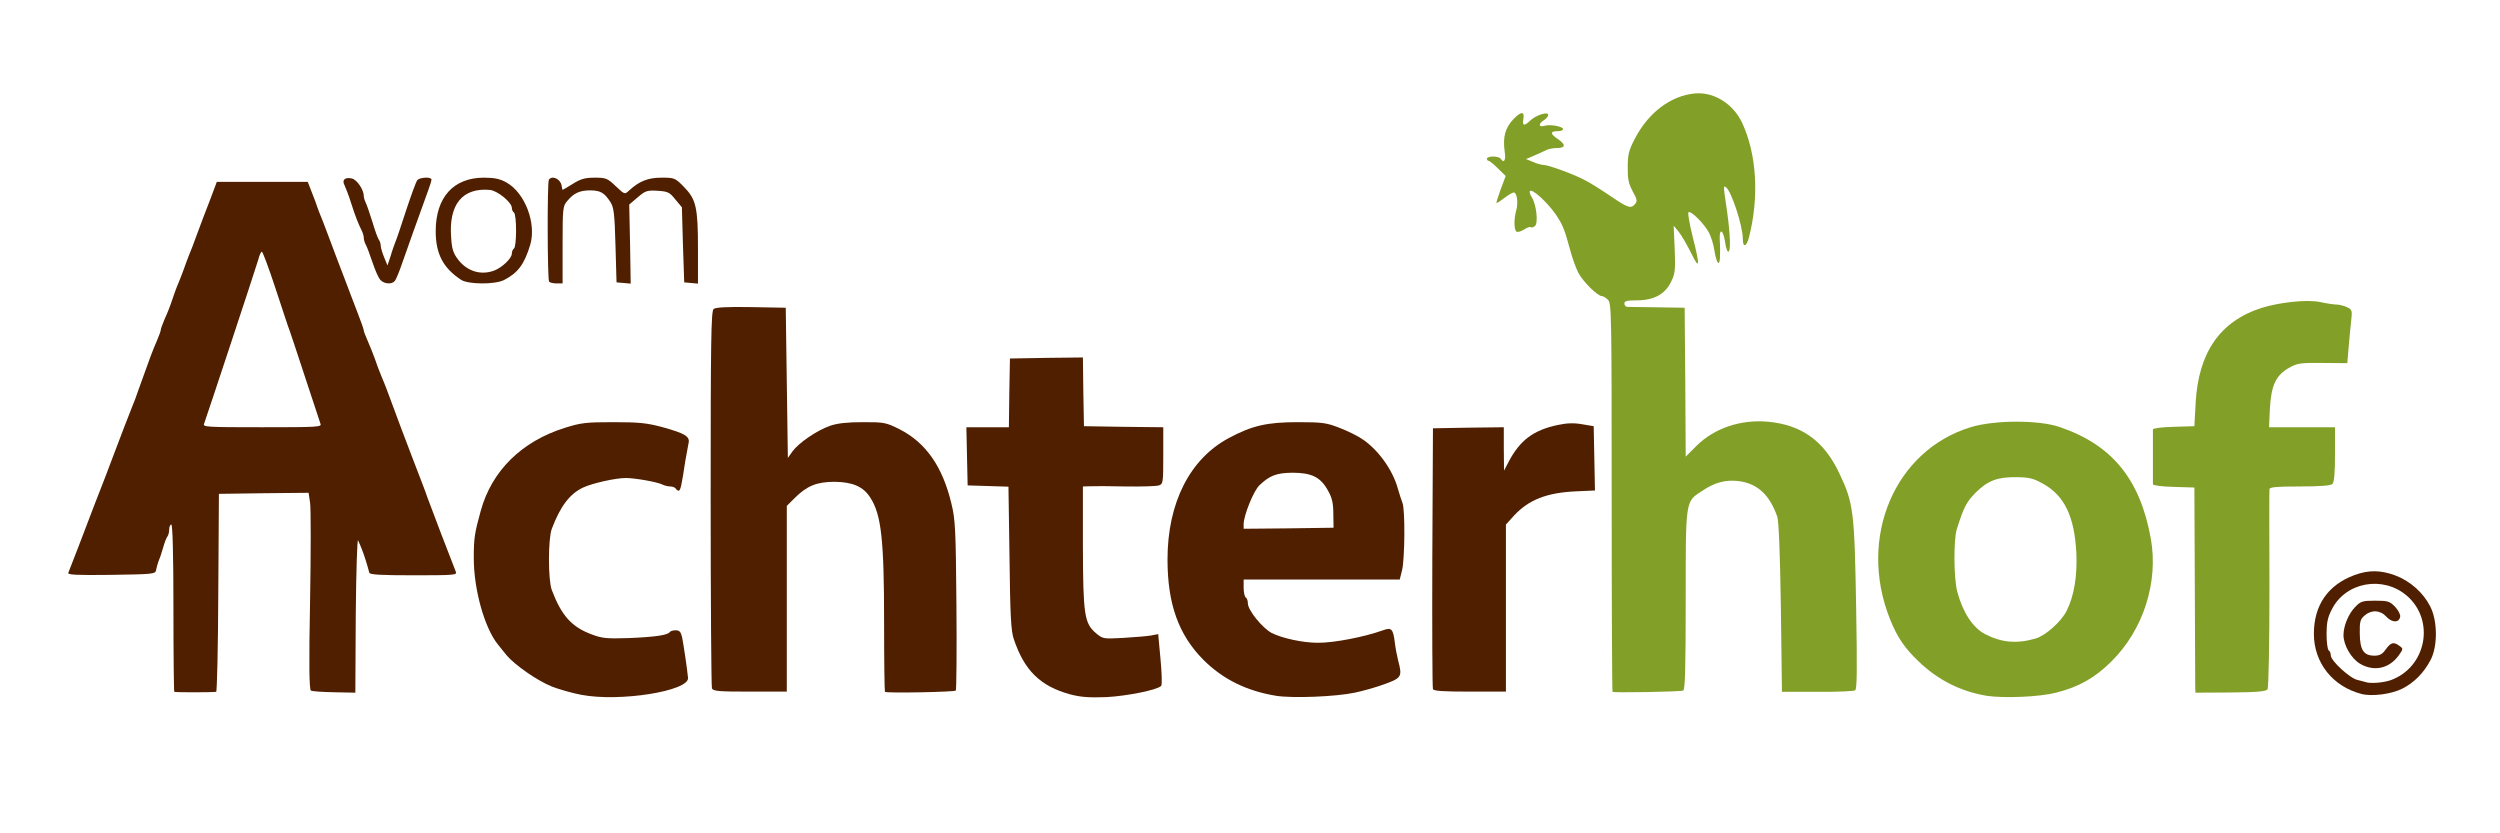
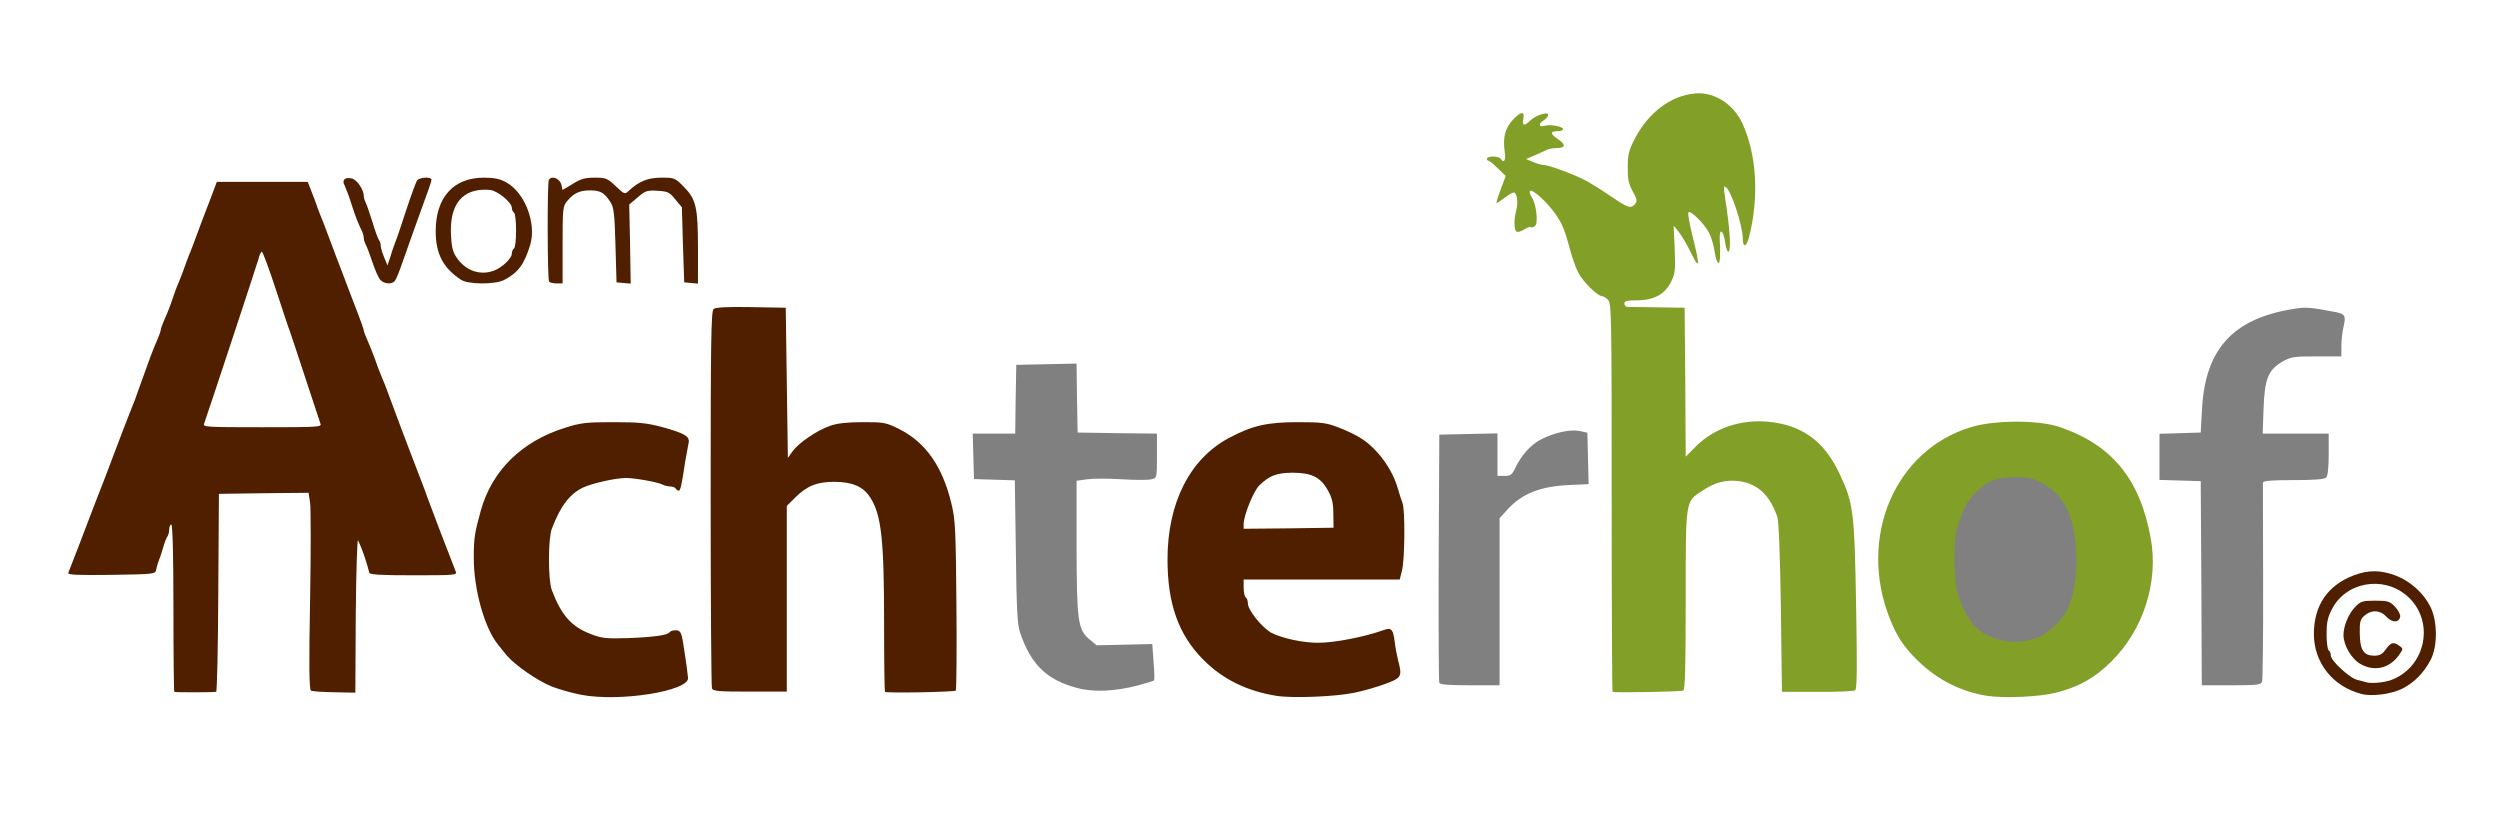
<svg xmlns="http://www.w3.org/2000/svg" version="1.0" width="591px" height="197px" viewBox="0 0 591 197" preserveAspectRatio="xMidYMid meet">
  <rect x="0" y="0" width="591" height="197" fill="#808080" stroke="none" />
  <g fill="#ffffff">
    <path d="M0 98.50 l0 -98.50 295.50 0 295.50 0 0 98.50 0 98.50 -295.50 0 -295.50 0 0 -98.50z m154.20 63.65 c1.90 -0.40 4.15 -1.05 5 -1.40 1.40 -0.60 1.50 -0.80 1.35 -3.05 -0.05 -1.35 -0.35 -3.30 -0.60 -4.40 -0.50 -1.85 -0.55 -1.90 -2.35 -1.55 -1 0.20 -5.15 0.45 -9.15 0.60 -6.45 0.15 -7.60 0.10 -10.05 -0.85 -4.70 -1.75 -7.10 -4.40 -9.45 -10.50 -0.95 -2.40 -0.95 -15.10 0 -17.50 2.10 -5.45 4.25 -8.25 7.40 -9.75 2.55 -1.25 7.85 -2.25 11.60 -2.25 3.50 0 8.75 0.80 10.20 1.60 0.55 0.25 1 0.40 1.05 0.30 0.45 -0.60 1.25 -4.55 1.35 -6.55 0.20 -2.85 0.30 -2.80 -5.55 -4.35 -6.30 -1.75 -14.20 -1.65 -20 0.15 -10.15 3.15 -17.25 10.15 -19.85 19.60 -1.45 5.15 -1.65 6.35 -1.65 9.70 0 5.90 2.85 15.40 5.70 18.90 0.40 0.50 1.35 1.65 2.05 2.55 0.75 0.90 2.80 2.65 4.55 3.90 7.85 5.60 17.75 7.30 28.40 4.85z m114.75 -0.10 c2 -0.55 3.75 -1.05 3.85 -1.20 0.15 -0.15 0.10 -2.10 -0.10 -4.40 l-0.30 -4.20 -6.60 0.15 -6.55 0.15 -1.70 -1.40 c-2.75 -2.35 -3 -4.25 -3.05 -21.95 l0 -15.55 2.50 -0.35 c1.40 -0.20 5.10 -0.20 8.20 0 3.10 0.20 6.25 0.20 7 0 1.30 -0.30 1.30 -0.30 1.30 -5.55 l0 -5.25 -9.35 -0.10 -9.40 -0.15 -0.15 -8.15 -0.10 -8.15 -7.15 0.15 -7.10 0.15 -0.15 8.15 -0.10 8.10 -5.05 0 -5 0 0.15 5.40 0.15 5.35 4.85 0.15 4.80 0.15 0.25 16.85 c0.15 13.45 0.35 17.30 1 19.15 2.50 7.45 6.25 11.15 13.35 13.05 3.90 1.10 9.05 0.85 14.45 -0.55z m50 0.15 c2 -0.40 5.20 -1.35 7.05 -2 l3.40 -1.25 -0.45 -1.60 c-0.20 -0.90 -0.55 -2.65 -0.70 -3.95 -0.20 -1.35 -0.45 -2.40 -0.65 -2.40 -0.20 0 -1.25 0.25 -2.35 0.55 -10.35 2.65 -20.45 2.50 -26.10 -0.40 -2.20 -1.15 -5.65 -5.40 -5.65 -7 0 -0.60 -0.20 -1.25 -0.50 -1.40 -0.25 -0.15 -0.50 -1.85 -0.50 -3.80 l0 -3.45 18.45 0 18.45 0 0.55 -2.20 c0.65 -2.70 0.75 -11.30 0.10 -12.90 -0.25 -0.65 -0.75 -2.15 -1.10 -3.40 -1.25 -4.55 -4.85 -9.45 -8.65 -11.85 -4.20 -2.70 -8.20 -3.80 -13.55 -3.80 -5.55 -0.05 -9.70 1 -14.75 3.70 -16.30 8.75 -19.60 35.70 -6.05 49.40 7.85 7.90 19.20 10.55 33 7.75z m165.80 0 c5.30 -1.35 9.10 -3.55 12.95 -7.40 6.85 -6.80 10.70 -17.35 9.35 -25.50 -2.45 -14.40 -9.15 -22.70 -21.80 -26.85 -4.80 -1.60 -12.35 -1.60 -17.75 0 -11.25 3.35 -19.35 12.75 -21.40 24.75 -0.70 4.20 -0.70 5.05 0 9.35 0.85 5.15 2.80 10.60 4.95 13.75 3.15 4.60 9.85 9.75 14.95 11.45 5.45 1.80 12.65 2 18.75 0.45z m-434.65 -23.55 l0.15 -23.40 12.10 -0.15 12.05 -0.10 0.35 2.10 c0.20 1.20 0.30 11.70 0.20 23.40 l-0.20 21.25 3.90 0.15 3.85 0.15 0 -18.30 0 -18.25 1.75 0 c1.25 0 1.85 0.25 2.05 0.90 0.15 0.45 0.50 1.30 0.70 1.85 0.40 0.90 1.40 4 1.80 5.65 0.15 0.45 2.25 0.60 8.35 0.60 l8.25 0 -2.75 -7.10 c-1.50 -3.95 -2.95 -7.70 -3.15 -8.40 -0.20 -0.70 -1.80 -4.85 -3.50 -9.25 -1.70 -4.40 -3.85 -10.15 -4.80 -12.75 -1.70 -4.60 -2 -5.35 -3.10 -8 -0.25 -0.70 -0.75 -2.05 -1.10 -3 -0.35 -0.95 -1.05 -2.70 -1.55 -3.85 -0.55 -1.20 -0.95 -2.30 -0.95 -2.50 0 -0.25 -0.65 -2.15 -1.50 -4.25 -0.80 -2.15 -2.20 -5.75 -3.05 -8 -0.85 -2.30 -1.75 -4.60 -1.95 -5.15 -0.20 -0.55 -0.90 -2.35 -1.50 -4 -0.60 -1.65 -1.35 -3.55 -1.60 -4.25 -0.70 -1.70 -1.20 -2.95 -1.90 -5 -0.35 -0.95 -0.90 -2.35 -1.20 -3.15 l-0.55 -1.35 -9.25 0 -9.25 0 -1.65 4.40 c-0.95 2.40 -2.15 5.60 -2.70 7.10 -0.55 1.50 -1.20 3.25 -1.45 3.90 -0.25 0.60 -0.65 1.60 -0.90 2.25 -0.25 0.60 -0.70 1.90 -1.05 2.85 -0.35 0.95 -0.90 2.45 -1.25 3.25 -0.40 0.85 -1.05 2.65 -1.50 4 -0.45 1.40 -1.25 3.45 -1.80 4.60 -0.50 1.20 -0.95 2.35 -0.95 2.65 0 0.30 -0.45 1.45 -0.95 2.65 -0.85 1.90 -1.70 4.15 -4.35 11.60 -0.45 1.40 -1.15 3.20 -1.50 4 -0.70 1.70 -2.60 6.70 -4.80 12.50 -0.80 2.20 -1.70 4.45 -1.90 5 -0.25 0.55 -0.55 1.45 -0.75 2 -0.20 0.55 -1.70 4.45 -3.30 8.70 -1.60 4.20 -2.95 7.90 -2.95 8.15 0 0.25 3.60 0.35 8.10 0.30 7.70 -0.15 8.15 -0.20 8.30 -1.15 0.10 -0.55 0.35 -1.45 0.55 -2 0.25 -0.55 0.75 -2 1.10 -3.25 0.35 -1.25 0.80 -2.45 1.05 -2.70 0.20 -0.30 0.40 -1 0.40 -1.65 0 -1 0.25 -1.15 2 -1.15 l2 0 0 19.75 0 19.75 3.75 0 3.75 0 0.10 -23.35z m134.40 1.40 l0 -21.95 1.85 -1.85 c3.20 -3.20 5.20 -3.95 10.95 -3.90 4.25 0 5.30 0.15 7 1.10 5.15 2.90 6.20 8.25 6.20 32.30 l0 16.25 7 0 c5.25 0 7 -0.15 7 -0.60 0 -0.35 0 -8.75 0 -18.60 0 -16.50 -0.10 -18.30 -1.05 -22.25 -2.15 -8.85 -6.10 -14.45 -12.25 -17.50 -3.10 -1.55 -3.85 -1.75 -7.45 -1.70 -2.70 0.05 -4.85 0.40 -6.60 1.05 -3.05 1.15 -7.15 4.05 -8.35 5.85 -0.60 0.95 -1.25 1.25 -2.55 1.25 l-1.75 0 -0.10 -17.60 -0.15 -17.65 -6.70 -0.15 c-4.50 -0.10 -6.90 0.05 -7.35 0.45 -0.60 0.50 -0.70 7.45 -0.70 43.20 0 23.50 0.15 43 0.30 43.45 0.25 0.70 1.40 0.80 7.50 0.80 l7.20 0 0 -21.95z m170 2.20 l0 -19.75 1.95 -2.15 c3.45 -3.70 7.70 -5.40 14.70 -5.70 l4.40 -0.20 -0.15 -6.10 -0.15 -6.05 -1.75 -0.40 c-2.15 -0.45 -5.90 0.30 -9.05 1.90 -2.45 1.20 -4.80 3.75 -6.25 6.85 -0.75 1.60 -1.10 1.85 -2.55 1.85 l-1.65 0 0 -5 0 -5.05 -6.85 0.15 -6.90 0.15 -0.15 29 c-0.05 15.95 0 29.30 0.15 29.65 0.15 0.45 2.10 0.60 7.25 0.60 l7 0 0 -19.75z m42.50 -2.25 c0.20 -15.85 0.40 -22.05 0.85 -22.80 0.85 -1.50 4.90 -4.10 7.35 -4.75 1.20 -0.35 3.65 -0.45 5.90 -0.30 4.55 0.35 7.10 1.75 8.85 4.85 2.40 4.35 2.55 5.50 2.55 25.90 l0 19.15 7.40 -0.15 7.35 -0.15 0 -11.75 c0 -24.85 -0.50 -29.50 -4 -36.75 -3.40 -7.05 -8.35 -10.90 -15.50 -12 -4.70 -0.70 -11.30 1.75 -15.25 5.70 -1.90 1.90 -2.90 2.55 -4 2.55 l-1.50 0 -0.10 -17.60 -0.15 -17.65 -7.10 0 -7.15 0 0 43.90 0 43.90 7.15 -0.15 7.10 -0.15 0.25 -21.75z m137.75 21.15 c0.15 -0.50 0.30 -11.15 0.25 -23.65 -0.05 -12.50 -0.05 -23.05 -0.05 -23.35 0.05 -0.50 1.85 -0.65 7.20 -0.65 4.90 0 7.35 -0.20 7.75 -0.60 0.40 -0.40 0.60 -2.35 0.60 -5.50 l0 -4.90 -7.80 0 -7.80 0 0.20 -5.85 c0.25 -7.10 1.10 -9.20 4.45 -11.15 2 -1.15 2.75 -1.25 8.05 -1.25 l5.90 0 0 -2.50 c0 -1.35 0.25 -3.50 0.55 -4.70 0.55 -2.35 0.25 -2.85 -1.80 -3.25 -6.25 -1.20 -7.10 -1.25 -10.20 -0.75 -14.20 2.30 -20.75 9.50 -21.50 23.70 l-0.30 5.50 -4.85 0.15 -4.90 0.15 0 5.45 0 5.45 4.90 0.15 4.85 0.15 0.15 24.15 0.10 24.10 6.95 0 c6.15 0 7 -0.10 7.30 -0.85z m-144.40 -92.75 c1.55 -0.75 2.40 -1.65 3.20 -3.25 1 -2.05 1.05 -2.70 0.70 -7.70 l-0.35 -5.45 1.80 0 c1.70 0 1.80 -0.10 1.80 -1.75 0 -1.70 0.05 -1.75 1.95 -1.75 1.65 0 2.20 0.35 4 2.25 2.30 2.50 3.85 3 3.40 1.15 -0.20 -0.65 -0.45 -3 -0.65 -5.30 l-0.35 -4.15 1.95 0.15 c1.75 0.15 2.05 0.35 3.05 2.40 0.60 1.25 1.25 3.05 1.45 4 0.35 1.70 0.40 1.70 0.75 0.50 1.15 -3.95 -0.25 -13.70 -2.70 -18.95 -1.30 -2.80 -3.90 -5.30 -6.60 -6.35 -2 -0.75 -2.35 -0.75 -4.65 0 -5 1.70 -8.05 4.45 -11.10 10.05 -1.95 3.55 -2.10 6.90 -0.55 9.40 1.15 1.90 1.40 5.30 0.45 6.25 -0.35 0.35 -1.55 0.60 -2.70 0.60 -1.75 0 -2.80 -0.50 -6.05 -2.70 -5.95 -4.05 -8.60 -5.25 -17.50 -7.85 -2 -0.55 -2.15 -0.75 -2.15 -2.30 0 -1.45 0.25 -1.75 1.90 -2.45 3.15 -1.35 3.35 -1.50 3.50 -2.55 0.10 -0.80 -0.20 -1.05 -1.75 -1.30 -2.90 -0.50 -5.05 -0.40 -5.45 0.20 -0.20 0.35 -0.35 3.25 -0.40 6.55 l-0.05 5.95 3.25 -0.35 c3.20 -0.30 3.30 -0.25 5.30 1.50 1.15 0.95 2.80 2.90 3.65 4.25 1.60 2.45 2 3.50 3.35 8.55 0.40 1.50 1.20 3.75 1.80 4.95 1.10 2.15 4.55 5.55 5.70 5.55 0.30 0 0.80 0.30 1.10 0.65 0.80 0.95 6.45 0.50 8.95 -0.75z m-258.85 -12.85 c0.05 -5 -0.05 -9.25 -0.20 -9.40 -0.15 -0.20 -0.30 4.05 -0.30 9.35 0 5.30 0.10 9.55 0.25 9.45 0.10 -0.15 0.25 -4.35 0.25 -9.40z m15.85 0.10 c-0.10 -1.85 -0.15 -0.45 -0.15 3.10 0 3.60 0.05 5.10 0.15 3.40 0.10 -1.70 0.10 -4.65 0 -6.50z m16 -1.25 c-0.05 -2 -0.15 -0.40 -0.15 3.60 0 4 0.10 5.60 0.15 3.65 0.10 -2 0.10 -5.30 0 -7.25z m-58.50 -1.25 c-0.10 -0.80 -0.20 -0.15 -0.20 1.35 0 1.50 0.10 2.15 0.20 1.40 0.10 -0.80 0.10 -2 0 -2.75z m19 0.75 c-0.10 -0.65 -0.20 -0.25 -0.20 0.85 -0.05 1.10 0.05 1.60 0.20 1.15 0.10 -0.50 0.10 -1.40 0 -2z m237.65 -3.35 c0 -1.85 -0.80 -2.45 -1.20 -0.90 -0.45 1.75 -0.35 2.35 0.45 2.35 0.50 0 0.75 -0.50 0.75 -1.45z" />
    <path d="M292.50 123.90 c0 -2.65 0.85 -5.65 2.35 -8.55 0.90 -1.80 1.30 -2.20 3.65 -3.85 1.60 -1.15 2.20 -1.25 7 -1.25 6.25 0 8.05 0.75 10 4.30 1.05 1.90 1.25 2.85 1.25 6.95 l0 4.75 -12.10 0.15 -12.15 0.10 0 -2.60z" />
-     <path d="M471.50 152.80 c-5.80 -1.65 -8.50 -4.65 -10.30 -11.40 -0.85 -3.25 -0.95 -15.30 -0.10 -17.85 1.65 -5.20 2.25 -6.35 4.45 -8.60 3.10 -3.05 5.05 -3.70 11.20 -3.70 4.70 0.05 5.15 0.10 7.85 1.65 5.25 3.05 7.35 7.75 7.75 17.50 0.40 9.80 -1.10 15.35 -5.35 19.30 -1.30 1.20 -3.25 2.50 -4.30 2.80 -3 0.90 -8.65 1.05 -11.20 0.30z" />
-     <path d="M46.50 101.05 c0 -0.85 2.80 -10 6.25 -20.40 3.45 -10.40 6.50 -19.75 6.80 -20.75 0.45 -1.75 0.60 -1.90 2.35 -1.90 l1.90 0 2.90 8.90 c1.60 4.85 3.05 9.30 3.30 9.85 1.75 4.45 7.50 23.05 7.50 24.25 l0 1.50 -15.50 0 -15.50 0 0 -1.45z" />
+     <path d="M46.50 101.05 c0 -0.85 2.80 -10 6.25 -20.40 3.45 -10.40 6.50 -19.75 6.80 -20.75 0.45 -1.75 0.60 -1.90 2.35 -1.90 l1.90 0 2.90 8.90 c1.60 4.85 3.05 9.30 3.30 9.85 1.75 4.45 7.50 23.05 7.50 24.25 l0 1.50 -15.50 0 -15.50 0 0 -1.45" />
  </g>
  <g fill="#501f00">
    <path d="M137.40 164.25 c-2.15 -0.40 -5.25 -1.30 -6.95 -1.95 -3.55 -1.45 -8.75 -5.10 -10.70 -7.40 -0.70 -0.90 -1.65 -2.05 -2.05 -2.55 -3.15 -3.90 -5.70 -12.95 -5.70 -20.40 0 -4.75 0.20 -5.95 1.65 -11.20 2.60 -9.45 9.65 -16.40 19.85 -19.60 3.80 -1.20 5 -1.35 11.50 -1.35 6.05 0 7.95 0.20 11.50 1.15 5.60 1.55 6.70 2.25 6.25 3.95 -0.15 0.75 -0.50 2.60 -0.75 4.10 -0.85 5.75 -1.15 7 -1.55 7 -0.20 0 -0.55 -0.20 -0.70 -0.50 -0.15 -0.25 -0.75 -0.50 -1.30 -0.50 -0.50 0 -1.35 -0.20 -1.85 -0.45 -1.15 -0.60 -6.50 -1.55 -8.65 -1.55 -2.45 0 -7.95 1.25 -10.10 2.25 -3.15 1.50 -5.35 4.35 -7.40 9.75 -0.90 2.35 -0.90 12.15 0 14.50 2.30 6.05 4.70 8.75 9.50 10.50 2.35 0.90 3.55 1 8.50 0.85 6.30 -0.25 9.40 -0.70 9.85 -1.40 0.15 -0.25 0.80 -0.45 1.40 -0.45 0.90 0 1.25 0.35 1.55 1.65 0.30 1.50 1.20 7.40 1.40 9.60 0.30 3.10 -16.15 5.75 -25.25 4z" />
-     <path d="M253 164.15 c-7.10 -1.95 -10.85 -5.65 -13.35 -13.10 -0.65 -1.85 -0.85 -5.70 -1 -19.15 l-0.25 -16.85 -4.80 -0.15 -4.85 -0.15 -0.15 -6.85 -0.15 -6.90 5 0 5.05 0 0.10 -8.10 0.15 -8.15 8.60 -0.15 8.65 -0.10 0.10 8.10 0.15 8.15 9.40 0.15 9.35 0.10 0 6.75 c0 6.35 -0.05 6.70 -1.05 7 -0.60 0.20 -4.10 0.30 -7.85 0.25 -3.80 -0.10 -7.60 -0.10 -8.45 -0.05 l-1.65 0.05 0 14.15 c0.05 16.15 0.35 18.20 3.05 20.50 1.65 1.40 1.80 1.40 6.45 1.15 2.60 -0.15 5.55 -0.40 6.50 -0.55 l1.80 -0.35 0.55 5.95 c0.30 3.25 0.40 6.10 0.15 6.30 -0.90 0.95 -8.10 2.40 -13 2.65 -4.05 0.15 -6 0 -8.50 -0.65z" />
    <path d="M301.75 164.50 c-7.05 -1.15 -12.65 -3.90 -17.30 -8.55 -5.85 -5.90 -8.45 -13.20 -8.45 -23.70 0 -13.35 5.25 -23.75 14.50 -28.70 5.50 -2.95 9.10 -3.75 16.25 -3.75 5.80 0 6.85 0.15 9.80 1.30 1.85 0.70 4.20 1.85 5.25 2.55 3.80 2.40 7.40 7.30 8.65 11.85 0.35 1.25 0.85 2.75 1.10 3.40 0.65 1.65 0.55 13.25 -0.10 15.90 l-0.55 2.20 -18.45 0 -18.45 0 0 1.95 c0 1.10 0.25 2.15 0.50 2.30 0.30 0.15 0.50 0.80 0.50 1.40 0 1.60 3.45 5.85 5.65 7 2.50 1.25 7.35 2.30 10.85 2.30 3.85 0.05 11.10 -1.40 15.45 -2.95 2 -0.75 2.40 -0.35 2.80 3 0.15 1.25 0.50 3.05 0.75 4.05 1.05 3.90 0.85 4.20 -3.10 5.65 -2 0.75 -5.20 1.65 -7.15 2.05 -4.45 0.95 -14.60 1.35 -18.50 0.75z m13.45 -43.05 c0 -2.45 -0.30 -3.80 -1.25 -5.45 -1.75 -3.20 -3.85 -4.25 -8.45 -4.25 -3.75 0.05 -5.35 0.65 -7.80 3 -1.35 1.30 -3.70 7.10 -3.70 9.15 l0 1.10 10.65 -0.10 10.60 -0.15 -0.05 -3.30z" />
    <path d="M558.25 164.05 c-6.80 -1.75 -11.25 -7.40 -11.25 -14.20 0 -6.80 3.35 -11.60 9.60 -13.90 3.40 -1.25 6.20 -1.20 9.70 0.10 3.45 1.30 6.55 4.05 8.20 7.30 1.75 3.40 1.80 9.40 0.10 12.65 -1.60 3.05 -3.85 5.35 -6.70 6.80 -2.60 1.30 -7.15 1.90 -9.65 1.25z m6.90 -3.25 c8.45 -3.05 10.60 -14.15 3.80 -20 -5.65 -4.80 -14.45 -3.20 -17.70 3.25 -1 1.90 -1.25 3.20 -1.25 5.90 0 1.90 0.25 3.65 0.50 3.80 0.30 0.15 0.50 0.70 0.50 1.20 0 1.25 4.55 5.45 6.35 5.80 0.75 0.20 1.65 0.40 1.90 0.50 1.15 0.40 4.15 0.15 5.90 -0.45z" />
    <path d="M557.90 156.90 c-2.05 -1.20 -3.90 -4.40 -3.90 -6.75 0 -2.20 1.20 -5.05 2.75 -6.65 1.30 -1.35 1.70 -1.50 4.75 -1.50 3 0 3.45 0.15 4.70 1.45 0.75 0.80 1.30 1.85 1.20 2.35 -0.25 1.45 -1.90 1.45 -3.25 0 -1.45 -1.60 -3.55 -1.70 -5.15 -0.30 -1.05 0.90 -1.20 1.45 -1.15 4.30 0.05 3.85 0.90 5.20 3.45 5.20 1.25 0 1.90 -0.35 2.70 -1.50 1.20 -1.65 1.85 -1.85 3.25 -0.80 0.90 0.65 0.90 0.70 -0.20 2.25 -2.25 3.10 -5.85 3.90 -9.15 1.95z" />
    <path d="M41.20 163.55 c-0.10 -0.10 -0.20 -9.05 -0.20 -19.90 0 -12.75 -0.20 -19.65 -0.50 -19.65 -0.25 0 -0.50 0.50 -0.50 1.15 0 0.65 -0.20 1.35 -0.40 1.65 -0.25 0.25 -0.70 1.45 -1.05 2.70 -0.35 1.25 -0.85 2.70 -1.10 3.25 -0.20 0.55 -0.45 1.45 -0.55 2 -0.15 0.95 -0.60 1 -10.60 1.15 -8.25 0.10 -10.35 0 -10.15 -0.50 0.30 -0.65 3.70 -9.55 6.40 -16.65 0.85 -2.20 1.75 -4.45 1.95 -5 0.20 -0.55 1.10 -2.80 1.90 -5 2.20 -5.80 4.10 -10.80 4.80 -12.50 0.35 -0.80 1.05 -2.60 1.50 -4 2.65 -7.45 3.50 -9.70 4.35 -11.60 0.50 -1.20 0.95 -2.35 0.95 -2.65 0 -0.30 0.45 -1.45 0.95 -2.65 0.55 -1.15 1.35 -3.20 1.80 -4.60 0.45 -1.35 1.10 -3.15 1.50 -4 0.35 -0.80 0.90 -2.30 1.25 -3.25 0.35 -0.95 0.80 -2.25 1.05 -2.85 0.25 -0.65 0.65 -1.65 0.90 -2.25 0.25 -0.65 0.90 -2.40 1.45 -3.90 0.55 -1.50 1.75 -4.70 2.70 -7.10 l1.65 -4.40 10.75 0 10.75 0 0.55 1.40 c0.30 0.75 0.85 2.15 1.20 3.10 0.30 0.95 0.80 2.25 1.05 2.90 0.25 0.60 0.65 1.60 0.90 2.25 0.25 0.60 0.95 2.45 1.55 4.10 0.60 1.65 1.30 3.45 1.50 4 0.20 0.55 1.10 2.85 1.95 5.10 0.85 2.30 2.25 5.90 3.05 8 0.85 2.15 1.50 4.05 1.50 4.30 0 0.20 0.40 1.30 0.95 2.50 0.50 1.15 1.20 2.90 1.55 3.85 0.60 1.75 1.10 3.10 1.95 5.15 0.30 0.60 1.30 3.25 2.25 5.85 0.95 2.60 3.10 8.35 4.80 12.75 1.70 4.40 3.30 8.55 3.50 9.25 0.35 1.05 5.70 15.05 6.75 17.65 0.35 0.80 -0.35 0.85 -9.95 0.85 -7.85 0 -10.35 -0.15 -10.50 -0.60 -0.40 -1.65 -1.40 -4.75 -1.80 -5.65 -0.20 -0.55 -0.60 -1.45 -0.85 -2 -0.20 -0.55 -0.45 6.90 -0.55 17.50 l-0.10 18.50 -5 -0.10 c-2.70 -0.05 -5.20 -0.20 -5.50 -0.40 -0.40 -0.25 -0.50 -6.10 -0.20 -21.20 0.20 -11.45 0.20 -21.90 0 -23.20 l-0.35 -2.35 -10.60 0.10 -10.60 0.15 -0.15 23.40 c-0.05 12.85 -0.30 23.35 -0.50 23.40 -1.25 0.15 -9.70 0.15 -9.90 0z m34.55 -63.40 c-0.15 -0.50 -1.80 -5.40 -3.60 -10.90 -1.80 -5.50 -3.45 -10.45 -3.65 -11 -0.25 -0.55 -1.70 -5 -3.30 -9.85 -1.60 -4.90 -3.10 -8.90 -3.30 -8.90 -0.20 0 -0.60 0.85 -0.85 1.90 -0.55 1.90 -12.20 37.15 -12.80 38.75 -0.35 0.80 0.50 0.85 13.75 0.85 13.25 0 14.10 -0.05 13.75 -0.85z" />
    <path d="M209.20 163.55 c-0.10 -0.10 -0.20 -7.50 -0.20 -16.35 0 -19.65 -0.65 -25.50 -3.25 -29.55 -1.65 -2.60 -4.15 -3.70 -8.45 -3.75 -4.20 0 -6.55 0.95 -9.45 3.85 l-1.85 1.85 0 21.95 0 21.95 -8.70 0 c-7.45 0 -8.75 -0.10 -9 -0.80 -0.15 -0.45 -0.30 -20.65 -0.30 -44.95 0 -36.95 0.10 -44.20 0.70 -44.70 0.45 -0.40 3.25 -0.55 8.85 -0.45 l8.20 0.15 0.25 17.75 0.25 17.75 1.10 -1.55 c1.45 -2 5.75 -4.95 8.90 -6.05 1.75 -0.60 4.10 -0.85 7.75 -0.85 5 0 5.40 0.05 8.70 1.70 6.15 3.15 10.10 8.75 12.20 17.50 0.95 3.85 1.05 6.15 1.20 24.10 0.10 10.90 0 19.95 -0.15 20.15 -0.35 0.35 -16.40 0.65 -16.75 0.30z" />
-     <path d="M338.75 162.90 c-0.15 -0.35 -0.20 -14.35 -0.15 -31.15 l0.15 -30.50 8.40 -0.15 8.35 -0.10 0 5.10 0.05 5.15 1.05 -2 c2.70 -5.20 5.95 -7.60 11.75 -8.80 2.05 -0.45 3.80 -0.50 5.70 -0.15 l2.70 0.45 0.15 7.60 0.15 7.60 -4.40 0.20 c-7 0.30 -11.25 2 -14.70 5.70 l-1.95 2.15 0 19.75 0 19.75 -8.50 0 c-6.35 0 -8.60 -0.15 -8.75 -0.60z" />
    <path d="M89.90 66.15 c-0.45 -0.50 -1.25 -2.35 -1.85 -4.15 -0.60 -1.80 -1.30 -3.65 -1.55 -4.10 -0.30 -0.50 -0.50 -1.25 -0.50 -1.65 0 -0.40 -0.20 -1.15 -0.45 -1.65 -0.80 -1.60 -1.50 -3.30 -2.55 -6.60 -0.55 -1.80 -1.30 -3.65 -1.55 -4.20 -0.70 -1.25 0.10 -2 1.75 -1.60 1.20 0.30 2.80 2.65 2.80 4.15 0 0.35 0.20 1.05 0.45 1.55 0.25 0.45 0.95 2.55 1.60 4.60 0.60 2.05 1.30 3.95 1.55 4.25 0.20 0.25 0.40 0.85 0.40 1.30 0 0.45 0.35 1.70 0.80 2.75 l0.80 1.95 0.75 -2.25 c0.35 -1.25 0.90 -2.70 1.10 -3.25 0.25 -0.55 1.40 -3.90 2.55 -7.50 1.20 -3.60 2.35 -6.80 2.65 -7.15 0.55 -0.70 3.35 -0.85 3.35 -0.15 0 0.25 -0.30 1.30 -0.70 2.35 -2.60 7.20 -5.05 14 -6.15 17.20 -0.70 2.05 -1.50 4.05 -1.80 4.40 -0.70 0.90 -2.55 0.75 -3.45 -0.25z" />
    <path d="M109 66.15 c-4.25 -2.80 -6 -6.15 -6 -11.50 0 -8 4.20 -12.65 11.40 -12.65 2.55 0 3.85 0.30 5.35 1.15 4.35 2.45 7.10 9.65 5.60 14.70 -1.40 4.65 -2.90 6.65 -6.20 8.35 -2.20 1.10 -8.45 1.05 -10.15 -0.05z m7.85 -2.20 c1.85 -0.70 4.15 -2.90 4.15 -4 0 -0.50 0.25 -1.05 0.50 -1.20 0.30 -0.15 0.50 -2.10 0.50 -4.25 0 -2.15 -0.20 -4.10 -0.50 -4.25 -0.25 -0.15 -0.50 -0.65 -0.50 -1.10 0 -1.30 -3.35 -4.05 -5.15 -4.25 -6.50 -0.60 -9.80 3.40 -9.20 11.20 0.15 2.70 0.50 3.75 1.60 5.20 2.15 2.85 5.45 3.85 8.60 2.65z" />
    <path d="M129.80 66.55 c-0.40 -0.60 -0.45 -23.45 -0.05 -24.05 0.70 -1.10 2.70 -0.25 3 1.30 0.10 0.50 0.20 1 0.20 1.05 0.05 0.10 1.10 -0.55 2.40 -1.35 1.90 -1.20 2.90 -1.50 5.25 -1.50 2.65 0 3 0.15 4.95 2 2.10 2 2.15 2 3.15 1.05 2.45 -2.25 4.50 -3.05 7.70 -3.05 3 0 3.20 0.05 5.25 2.15 2.90 2.95 3.35 4.80 3.35 14.60 l0 8.30 -1.60 -0.15 -1.65 -0.15 -0.30 -8.85 -0.25 -8.90 -1.55 -1.85 c-1.35 -1.70 -1.75 -1.90 -4.20 -2.05 -2.50 -0.15 -2.90 0 -4.70 1.55 l-2 1.70 0.20 9.35 0.15 9.35 -1.65 -0.15 -1.70 -0.15 -0.25 -8.75 c-0.20 -7.55 -0.40 -9 -1.20 -10.25 -1.45 -2.20 -2.30 -2.70 -4.70 -2.75 -2.50 0 -3.90 0.60 -5.45 2.45 -1.10 1.25 -1.15 1.70 -1.15 10.45 l0 9.10 -1.45 0 c-0.85 0 -1.60 -0.20 -1.75 -0.45z" />
  </g>
  <g fill="#829f28">
    <path d="M469.75 164.50 c-6.15 -1 -11.60 -3.70 -16.25 -8.20 -3.30 -3.15 -5.05 -5.75 -6.75 -10.05 -7.60 -19.20 1.15 -39.85 19.25 -45.30 5.55 -1.65 15.80 -1.70 20.75 -0.05 12.50 4.20 19.15 12.30 21.70 26.40 1.85 10.30 -1.75 21.55 -9.25 29 -3.90 3.90 -7.65 6.05 -13.15 7.45 -3.90 1 -12.20 1.35 -16.30 0.75z m11.45 -13.55 c2.30 -0.65 6.05 -3.95 7.35 -6.55 1.75 -3.45 2.55 -8.25 2.30 -13.65 -0.45 -8.60 -2.75 -13.45 -7.70 -16.30 -2.40 -1.35 -3.30 -1.60 -6.35 -1.65 -4.65 -0.05 -6.85 0.80 -9.75 3.65 -2.20 2.25 -2.80 3.40 -4.45 8.60 -0.80 2.45 -0.75 11.65 0.10 14.85 1.35 4.95 3.65 8.45 6.55 10 3.90 2 7.45 2.35 11.95 1.05z" />
    <path d="M381.20 163.55 c-0.10 -0.10 -0.20 -20.85 -0.20 -46.05 0 -43.80 -0.05 -45.90 -0.90 -46.65 -0.50 -0.50 -1.15 -0.85 -1.40 -0.85 -1.05 0 -4.55 -3.50 -5.60 -5.55 -0.60 -1.20 -1.40 -3.45 -1.80 -4.95 -1.50 -5.50 -1.85 -6.35 -3.65 -9 -2 -2.80 -5.40 -5.90 -5.95 -5.35 -0.20 0.15 0 0.85 0.40 1.45 1.10 1.70 1.60 6.15 0.75 6.85 -0.40 0.30 -0.80 0.40 -1 0.25 -0.15 -0.15 -0.85 0.10 -1.55 0.55 -0.70 0.45 -1.50 0.70 -1.80 0.50 -0.60 -0.40 -0.65 -2.95 -0.05 -5.05 0.50 -1.80 0.15 -4.20 -0.60 -4.20 -0.25 0 -1.25 0.55 -2.15 1.25 -0.90 0.70 -1.75 1.25 -1.90 1.25 -0.15 0 0.30 -1.45 0.95 -3.20 l1.20 -3.20 -1.85 -1.80 c-1 -1 -2 -1.80 -2.20 -1.80 -0.20 0 -0.40 -0.20 -0.40 -0.50 0 -0.25 0.65 -0.50 1.45 -0.50 0.85 0 1.65 0.25 1.80 0.50 0.80 1.25 1.30 0.35 0.95 -1.75 -0.45 -3.30 0.10 -5.50 2.05 -7.55 1.85 -1.95 2.75 -1.95 2.35 0.05 -0.25 1.50 0.25 1.60 1.65 0.25 1.35 -1.30 4.25 -2.20 4.25 -1.35 0 0.35 -0.45 0.90 -1 1.25 -1.35 0.80 -1.30 1.75 0.05 1.35 1.30 -0.45 4.45 0.15 4.45 0.75 0 0.30 -0.50 0.50 -1.15 0.50 -1.95 0 -1.95 0.60 -0.10 1.85 2 1.35 1.90 2.15 -0.30 2.15 -0.80 0 -1.85 0.20 -2.35 0.45 -0.45 0.25 -1.75 0.80 -2.85 1.30 l-2 0.85 1.70 0.70 c0.90 0.40 2.05 0.70 2.50 0.70 1.05 0 6.75 2.05 9.55 3.50 1.25 0.60 4 2.35 6.15 3.80 4.25 2.90 4.90 3.10 5.90 1.90 0.55 -0.65 0.45 -1.15 -0.60 -3 -0.95 -1.80 -1.20 -2.95 -1.15 -5.70 0 -2.95 0.25 -4 1.70 -6.75 3.20 -6.15 8.45 -10.10 14.10 -10.65 4.55 -0.45 9.10 2.40 11.25 6.95 3.45 7.45 4.05 17.50 1.60 27.10 -0.60 2.25 -1.45 2.45 -1.45 0.30 0 -3.10 -2.75 -11.40 -4 -12.20 -0.60 -0.40 -0.65 -0.50 0.25 5.50 0.80 5.70 0.95 9.75 0.30 9.75 -0.20 0 -0.55 -0.95 -0.70 -2.05 -0.45 -3.20 -1.45 -3.75 -1.30 -0.70 0.10 1.40 0.10 3.30 0.05 4.25 -0.15 2.20 -0.85 1.20 -1.35 -2 -0.20 -1.25 -0.75 -3.05 -1.25 -4 -1.10 -2.10 -4.35 -5.35 -4.85 -4.80 -0.20 0.20 0.25 2.75 1 5.75 1.80 7.10 1.65 8.05 -0.40 3.80 -0.95 -1.90 -2.25 -4.15 -2.90 -4.95 l-1.20 -1.45 0.25 5.55 c0.20 4.90 0.10 5.80 -0.85 7.70 -1.40 2.95 -4.10 4.40 -8.10 4.40 -2.30 0 -2.95 0.15 -2.95 0.75 0 0.40 0.30 0.75 0.65 0.80 0.30 0 3.55 0.05 7.10 0.10 l6.50 0.10 0.15 17.60 0.10 17.60 2.50 -2.50 c4.25 -4.25 10.55 -6.35 17 -5.75 7.90 0.75 13.15 4.50 16.75 12.05 3.45 7.25 3.65 8.95 4.05 32.30 0.25 14.25 0.20 18.90 -0.25 19.15 -0.35 0.20 -4.35 0.40 -8.95 0.35 l-8.35 0 -0.25 -19.90 c-0.20 -13 -0.50 -20.45 -0.85 -21.50 -1.80 -5.15 -4.65 -7.80 -9 -8.40 -3.15 -0.40 -5.75 0.25 -8.85 2.35 -3.90 2.55 -3.80 2 -3.80 25.90 0 16.35 -0.15 21.10 -0.60 21.25 -0.80 0.30 -16.40 0.55 -16.70 0.30z" />
-     <path d="M518.95 162.25 c0 -0.80 -0.05 -11.75 -0.10 -24.25 l-0.10 -22.75 -4.85 -0.15 c-2.70 -0.05 -4.90 -0.35 -4.95 -0.60 0 -0.30 0 -3.20 0 -6.50 0 -3.30 0 -6.20 0 -6.50 0.05 -0.25 2.25 -0.55 4.95 -0.60 l4.85 -0.15 0.30 -5.50 c0.65 -11.90 5.75 -19.30 15.55 -22.45 4.35 -1.35 10.80 -2.05 13.85 -1.40 1.60 0.35 3.35 0.60 3.95 0.60 0.55 0 1.65 0.25 2.40 0.60 1.25 0.60 1.30 0.75 1 3.40 -0.15 1.50 -0.45 4.35 -0.60 6.30 l-0.30 3.55 -5.85 -0.05 c-5.30 -0.05 -6 0.05 -8 1.20 -3.05 1.75 -4.15 4.15 -4.45 9.65 l-0.20 4.35 7.80 0 7.80 0 0 6.40 c0 4.30 -0.20 6.60 -0.60 7 -0.40 0.40 -2.85 0.60 -7.75 0.60 -5.40 0 -7.15 0.15 -7.15 0.65 -0.05 0.30 -0.05 10.95 0 23.60 0 12.65 -0.20 23.30 -0.45 23.70 -0.35 0.50 -2.30 0.70 -8.75 0.75 l-8.30 0.05 -0.05 -1.50z" />
  </g>
</svg>